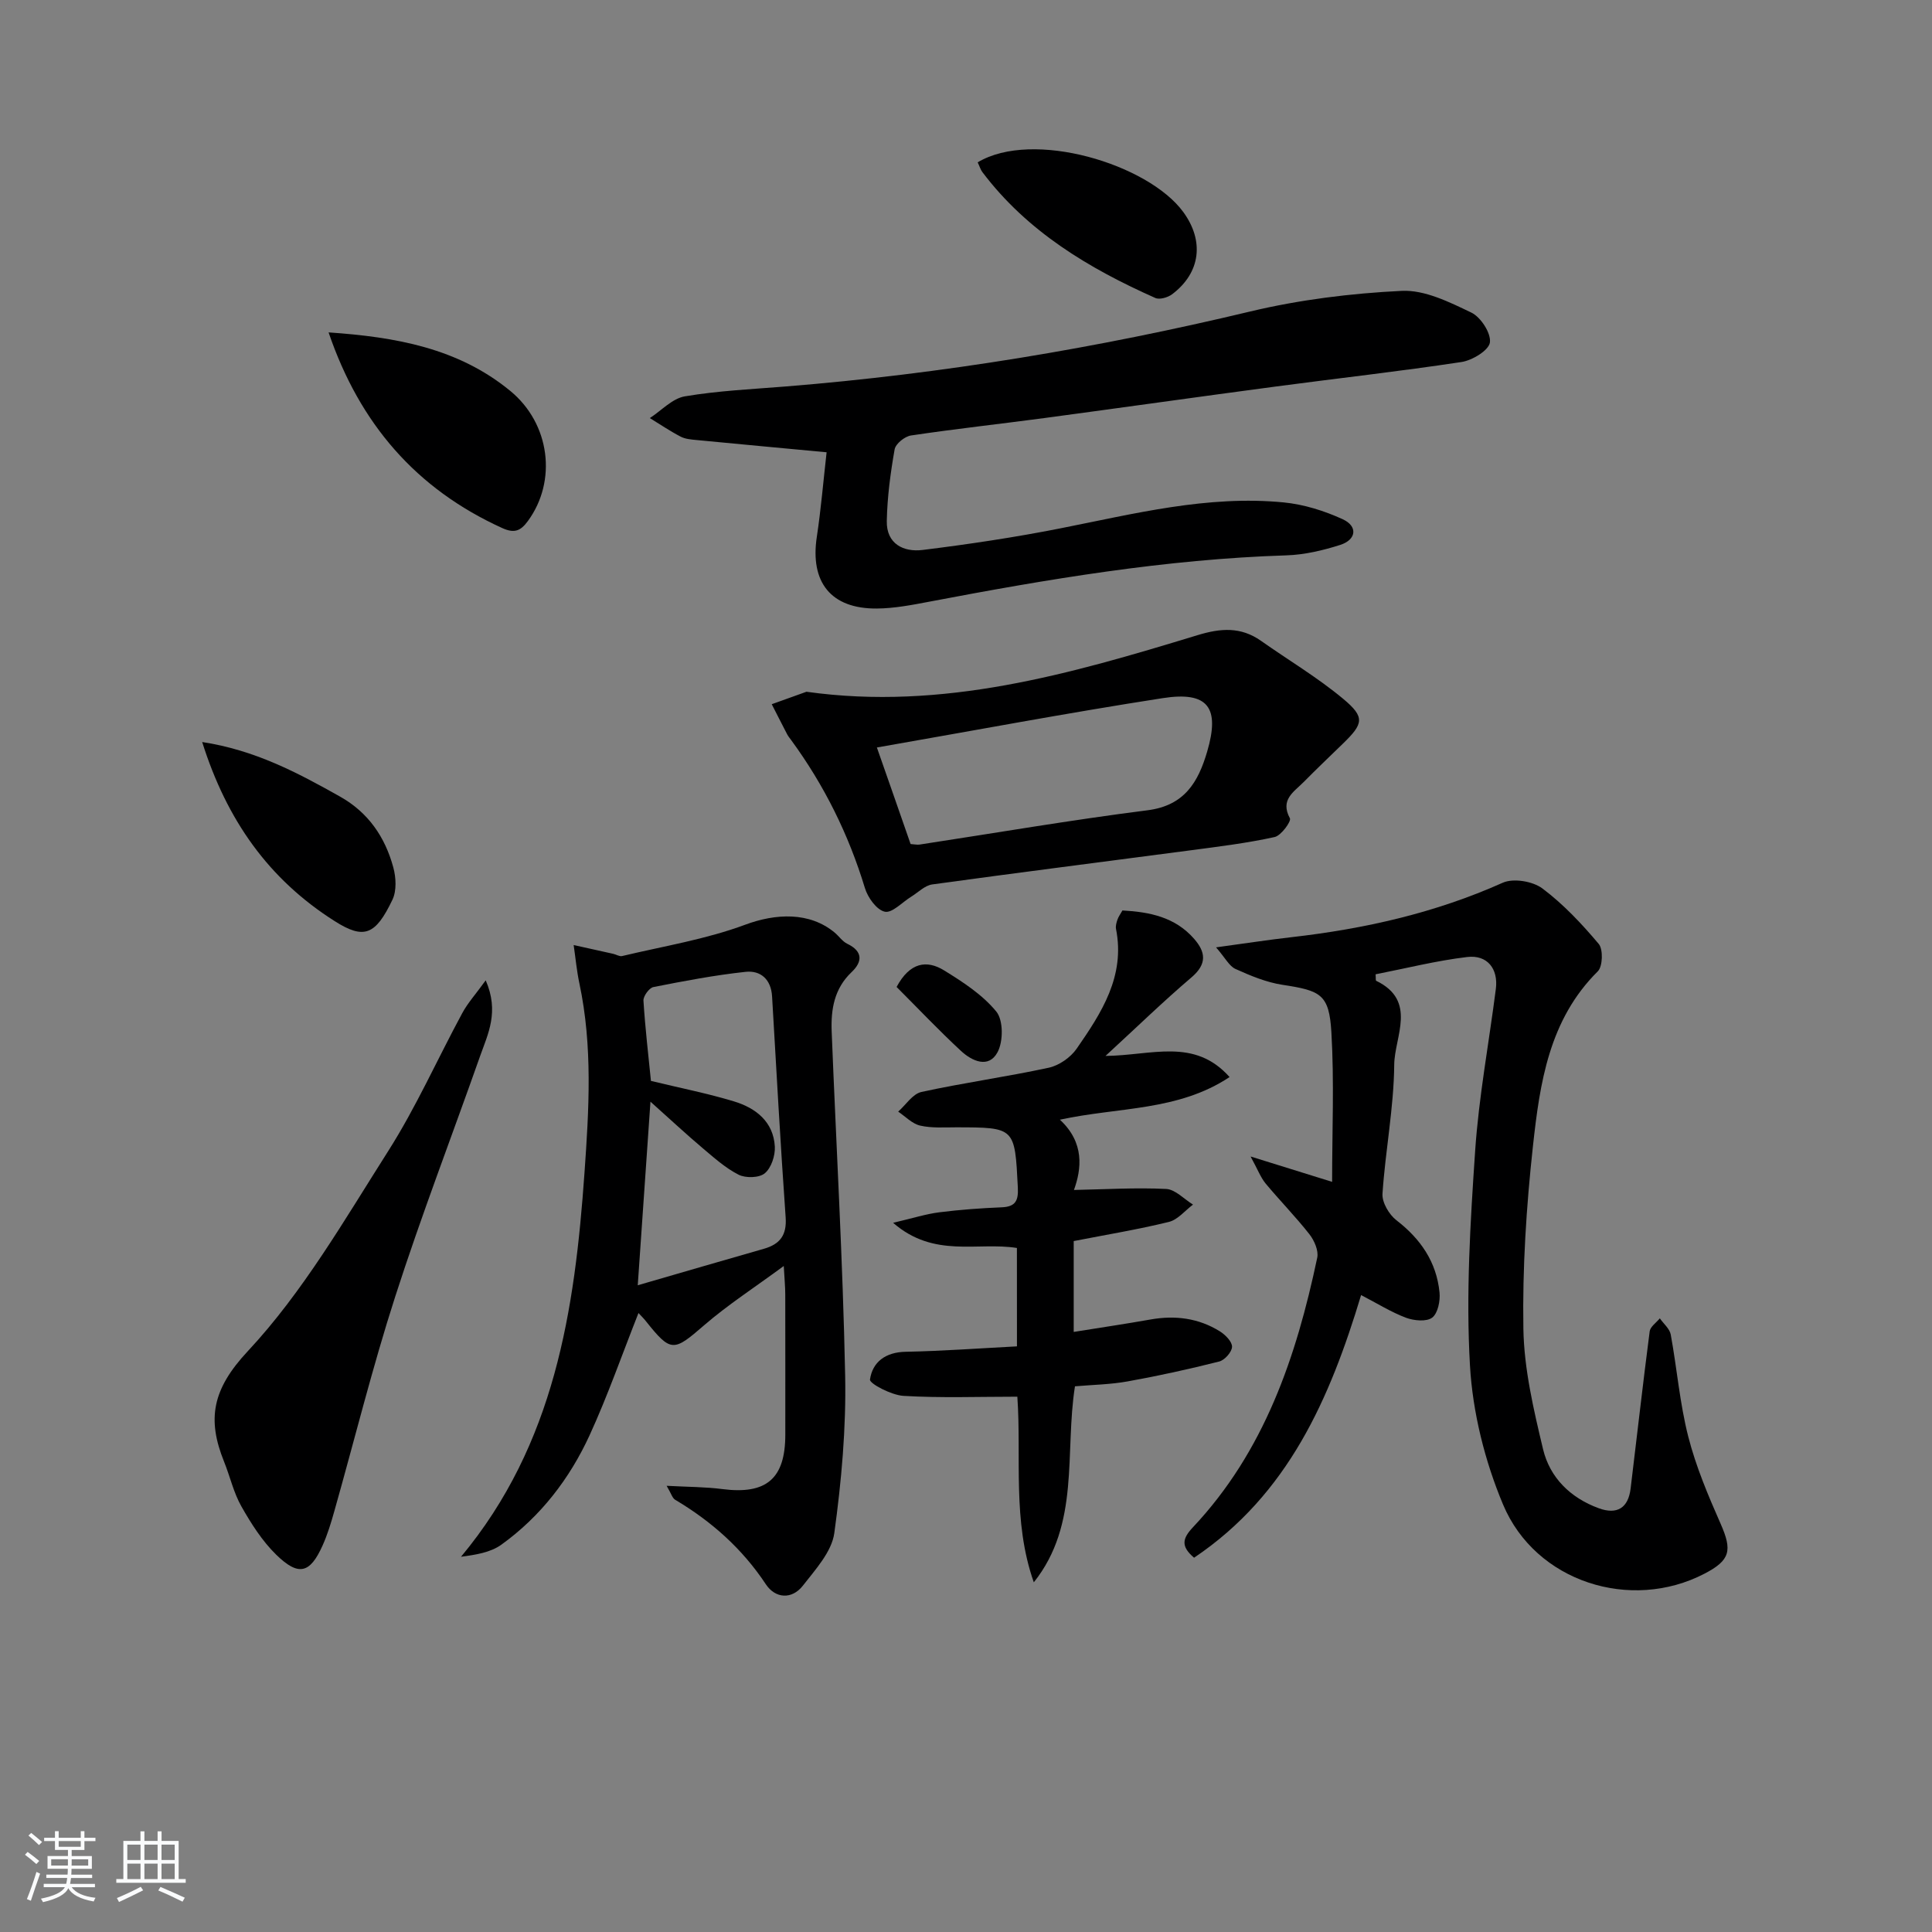
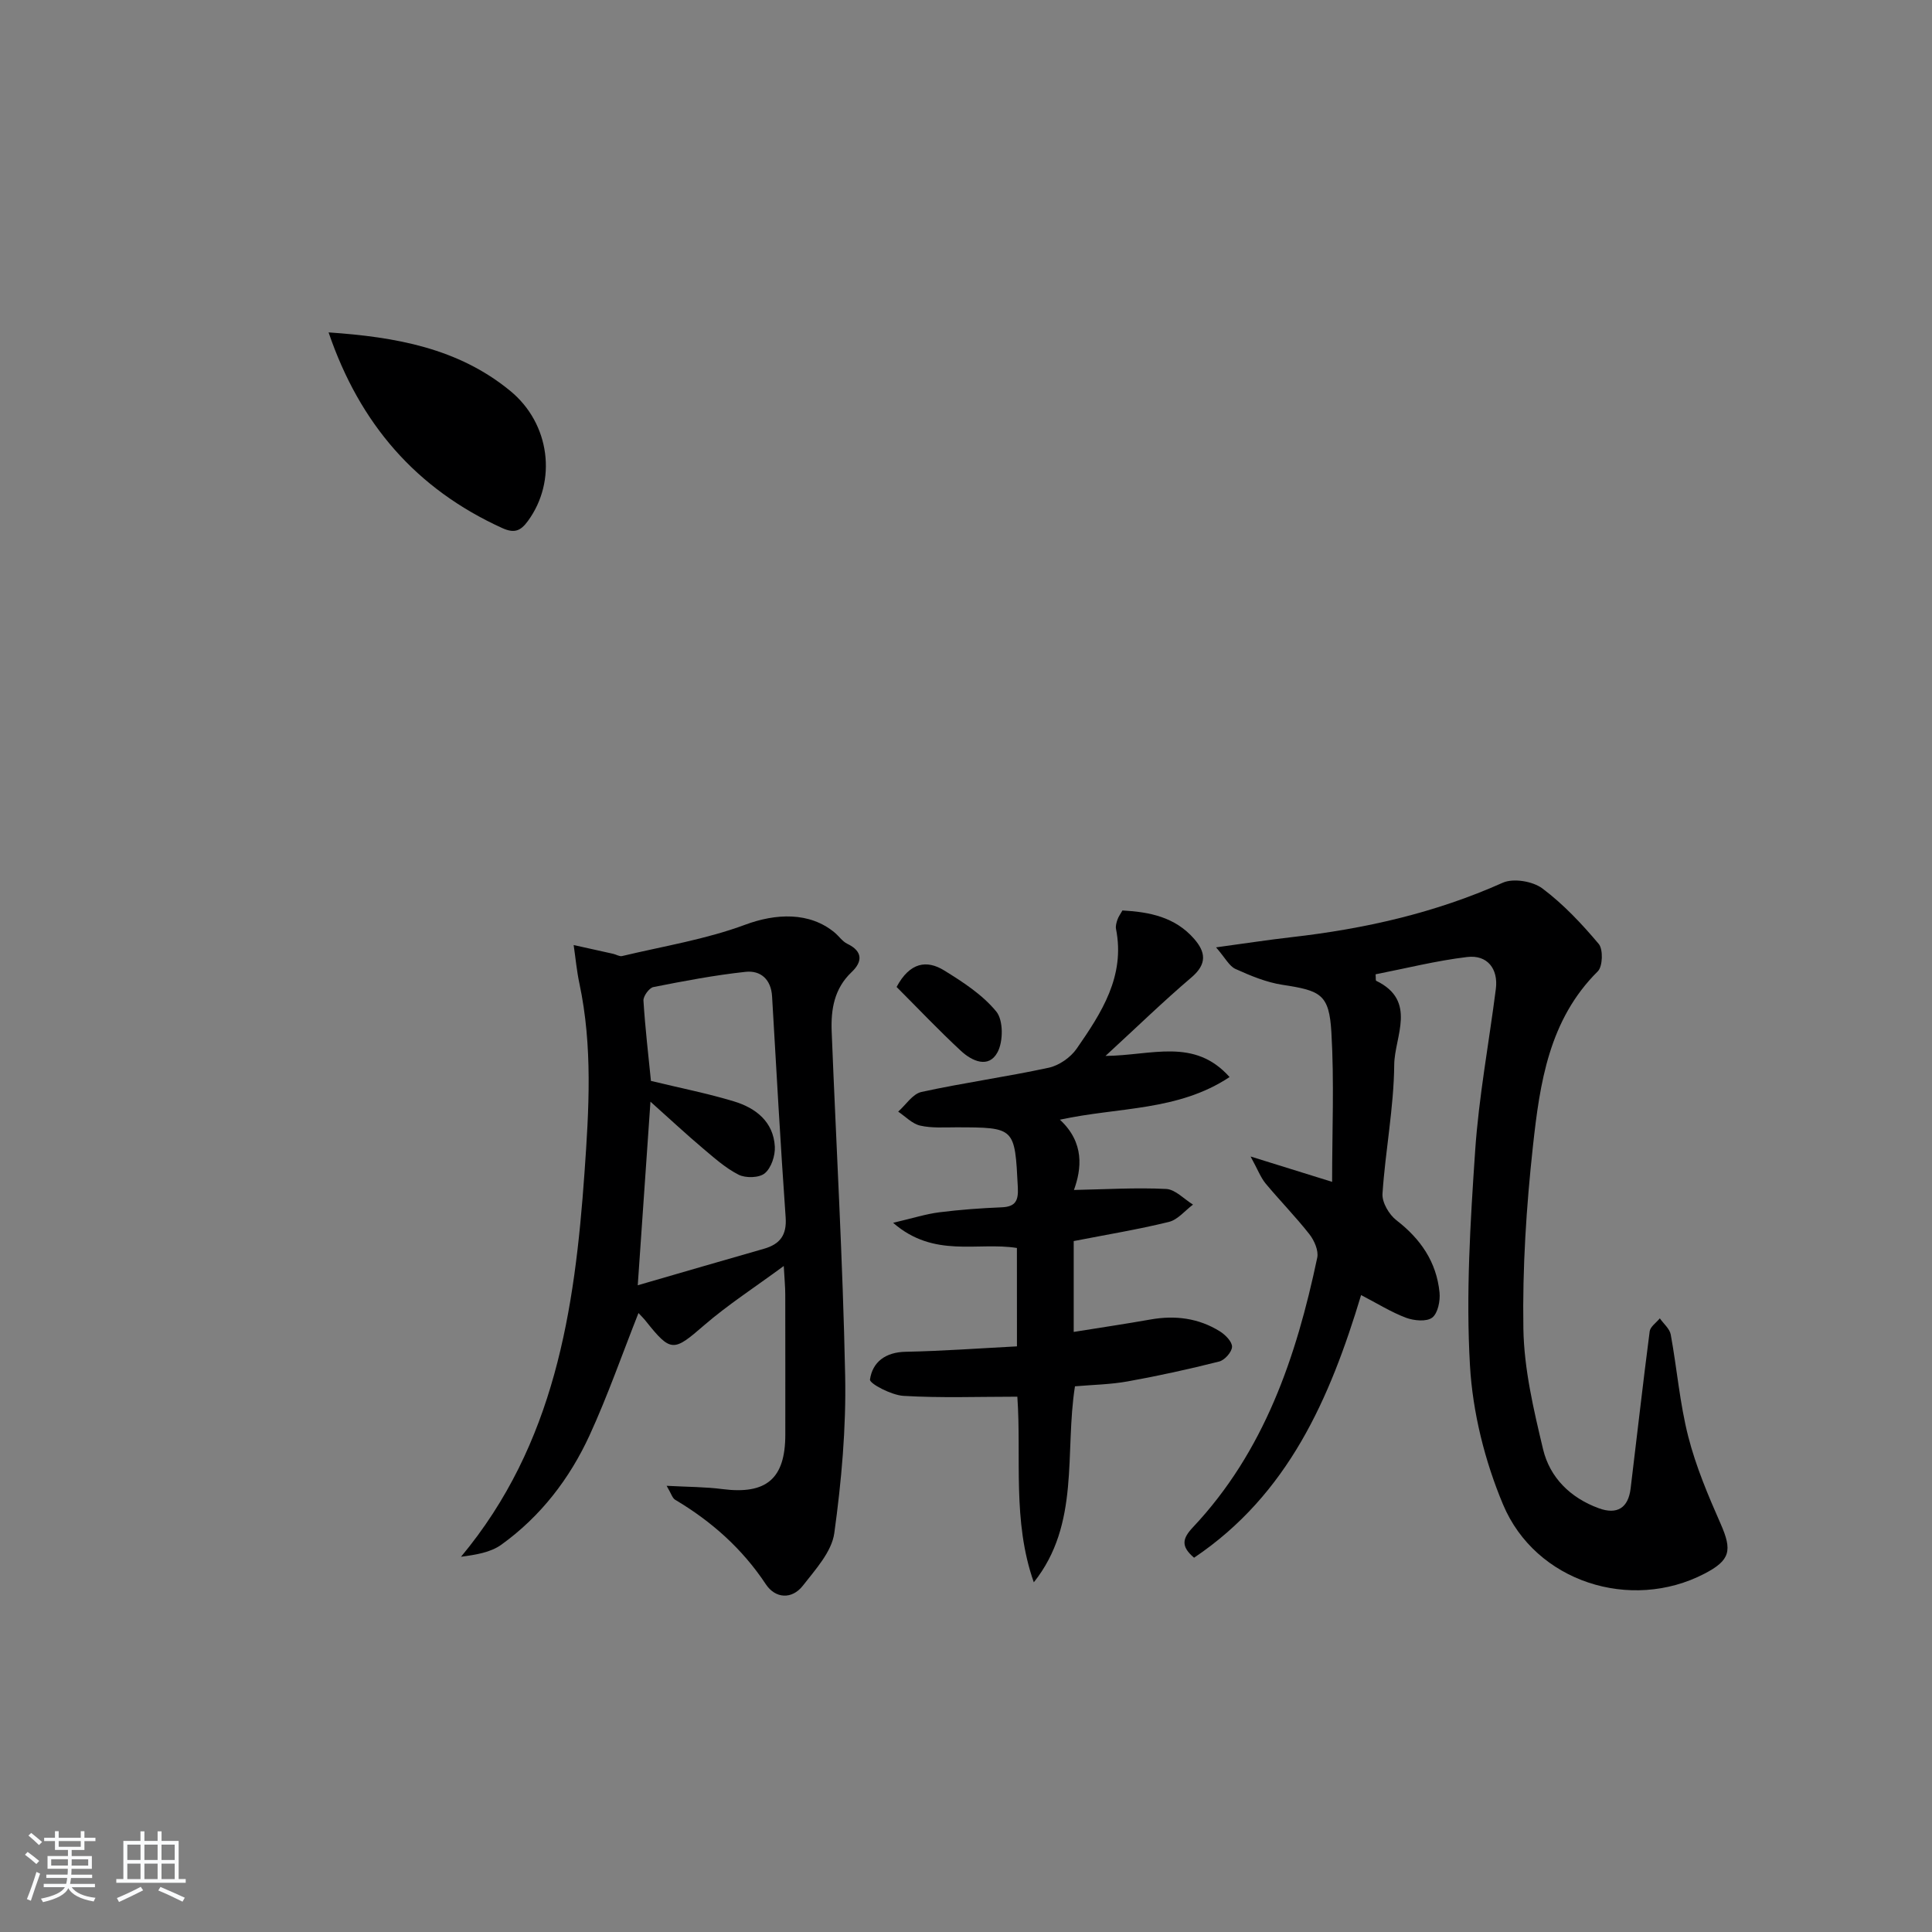
<svg xmlns="http://www.w3.org/2000/svg" enable-background="new 0 0 400 400" viewBox="0 0 400 400">
  <rect x="0" y="0" width="400" height="400" fill="#808080" stroke="none" />
  <path d="m5.17 384 .55-.58c.85.61 1.65 1.24 2.4 1.87l-.59.64c-.83-.73-1.62-1.38-2.36-1.93m1.22 9.53-.82-.34c.71-1.76 1.37-3.64 1.98-5.63.24.13.5.25.76.36-.6 1.67-1.24 3.54-1.92 5.61m-.5-13.5.57-.54c.56.44 1.31 1.06 2.26 1.87l-.65.64c-.67-.66-1.4-1.32-2.18-1.97m3.25.46h2.24v-1.36h.77v1.36h4.57v-1.36h.76v1.36h2.28v.69h-2.28v1.84h-2.64v1.26h4.18v2.64h-4.21c0 .45-.02.86-.05 1.21h4.32v.69h-4.38c-.04.34-.1.75-.19 1.22h5.15v.69h-4.82c.87 1.19 2.51 1.92 4.93 2.19-.17.31-.3.57-.37.76-2.77-.49-4.52-1.41-5.26-2.76-.56 1.26-2.3 2.23-5.24 2.9-.12-.24-.26-.48-.43-.72 2.73-.55 4.38-1.34 4.96-2.38h-4.38v-.69h4.65c.1-.38.17-.79.21-1.22h-4.32v-.69h4.4c.03-.34.05-.75.05-1.21h-4.2v-2.64h4.23v-1.26h-2.69v-1.84h-2.24zm1.46 4.46v1.29h3.45c.01-.4.02-.57.01-.53v-.32-.45h-3.46zm1.55-2.59h4.57v-1.19h-4.57zm6.11 2.59h-3.42v.77c-.01.19-.01.37-.02.53h3.44z" fill="#fafbfc" />
  <path d="m32.63 379.16h.82v1.98h3.54v7.89h1.46v.78h-14.37v-.78h1.46v-7.89h3.54v-1.98h.82v1.98h2.73zm-3.49 11.48.5.73c-1.61.82-3.28 1.63-5 2.42-.13-.27-.28-.55-.44-.82 1.75-.73 3.4-1.5 4.94-2.33m-2.78-5.55h2.73v-3.18h-2.73zm0 3.95h2.73v-3.2h-2.73zm3.54-3.95h2.73v-3.18h-2.73zm0 3.95h2.73v-3.2h-2.73zm7.89 4.68c-1.84-.92-3.51-1.7-5.02-2.32l.45-.73c1.89.8 3.57 1.55 5.04 2.23zm-1.62-11.81h-2.73v3.18h2.73zm-2.73 7.13h2.73v-3.2h-2.73z" fill="#fafbfc" />
  <g fill="#000001">
    <path d="m258.92 239.44c6.58 2.04 11.56 3.59 16.88 5.25 0-10.51.45-20.76-.15-30.95-.46-7.85-2.16-8.64-10.1-9.84-3.35-.51-6.64-1.88-9.76-3.29-1.3-.59-2.11-2.28-4.02-4.47 6.02-.82 10.83-1.56 15.65-2.11 15.1-1.72 29.74-5.02 43.71-11.27 2.19-.98 6.21-.31 8.2 1.18 4.34 3.25 8.16 7.32 11.67 11.49.94 1.12.83 4.65-.19 5.67-10.12 10.03-12 23.15-13.43 36.18-1.37 12.54-2.19 25.23-1.98 37.84.14 8.33 2.12 16.73 4.07 24.91 1.41 5.91 5.68 10.09 11.52 12.23 3.82 1.4 6.12-.06 6.61-4.06 1.32-10.85 2.54-21.72 3.95-32.56.13-.97 1.37-1.8 2.1-2.69.78 1.12 2.04 2.15 2.26 3.36 1.29 7.02 1.86 14.21 3.62 21.1 1.58 6.2 4.12 12.2 6.71 18.08 2.43 5.51 2.02 7.54-3.36 10.33-15.22 7.91-34.95 1.74-41.69-14.33-3.78-9.01-6.29-19.06-6.85-28.79-.85-14.73.07-29.61 1.07-44.37.76-11.24 2.86-22.39 4.29-33.59.53-4.16-1.77-7.11-5.95-6.6-6.38.76-12.67 2.35-18.95 3.58.07.82 0 1.28.12 1.34 8.56 4.14 3.8 11.55 3.74 17.36-.08 8.91-1.84 17.8-2.43 26.73-.12 1.8 1.36 4.31 2.88 5.49 5.03 3.87 8.3 8.65 8.93 14.95.17 1.74-.34 4.31-1.52 5.21-1.17.89-3.77.64-5.41.03-3.07-1.15-5.91-2.94-9.31-4.7-6.45 21.4-15.09 41.28-34.58 54.38-2.79-2.37-2.42-3.98-.24-6.3 14.79-15.71 21.41-35.28 25.74-55.82.31-1.46-.61-3.56-1.61-4.84-2.87-3.66-6.16-7-9.13-10.58-1-1.25-1.58-2.83-3.06-5.53z" />
    <path d="m138.02 307.62c4.44.24 8.02.22 11.54.68 9.1 1.17 13.03-2.14 13.03-11.27 0-9.66.01-19.32-.01-28.98 0-1.61-.16-3.22-.31-5.94-6.02 4.44-11.56 8.01-16.51 12.29-6.3 5.46-6.84 5.65-12.03-.86-.49-.62-1.07-1.18-1.54-1.69-3.39 8.56-6.36 17.1-10.11 25.28-4.14 9.02-10.15 16.83-18.28 22.68-2.26 1.63-5.36 2.1-8.35 2.5 19.41-23.31 23.55-51.02 25.56-79.47.93-13.12 1.72-26.2-1.05-39.22-.56-2.62-.8-5.31-1.19-7.96 2.73.61 5.46 1.2 8.19 1.82.62.14 1.3.59 1.84.46 8.54-2.04 17.32-3.45 25.49-6.49 6.29-2.34 13.31-2.71 18.53 1.64.89.75 1.6 1.83 2.6 2.31 3.27 1.57 3.14 3.73.92 5.84-3.64 3.44-4.33 7.76-4.15 12.34.94 23.73 2.31 47.45 2.79 71.2.22 10.88-.76 21.86-2.25 32.65-.54 3.86-3.9 7.52-6.5 10.86-2.3 2.94-5.72 2.65-7.66-.27-4.9-7.4-11.26-13.04-18.8-17.52-.58-.36-.81-1.29-1.75-2.88zm-5.98-41.52c9.29-2.69 17.69-5.15 26.11-7.55 3.32-.95 4.77-2.81 4.51-6.5-1.08-15.24-1.92-30.51-2.81-45.76-.21-3.54-2.38-5.42-5.5-5.08-6.4.69-12.75 1.9-19.07 3.15-.87.17-2.11 1.88-2.06 2.8.36 5.76 1.04 11.5 1.55 16.63 6.05 1.47 11.72 2.58 17.22 4.25 4.5 1.37 8.14 4.2 8.43 9.35.1 1.86-.73 4.4-2.07 5.52-1.15.97-3.96 1.04-5.43.3-2.76-1.4-5.15-3.57-7.55-5.59-3.34-2.82-6.54-5.81-10.7-9.53-.91 13.08-1.71 24.77-2.63 38.01z" />
-     <path d="m171.14 93.64c-9.41-.88-18.14-1.69-26.86-2.53-1.15-.11-2.4-.2-3.38-.72-2.19-1.14-4.25-2.54-6.36-3.83 2.41-1.56 4.65-4.06 7.25-4.5 6.86-1.16 13.86-1.48 20.81-2.04 32.48-2.61 64.5-7.94 96.2-15.52 10.25-2.45 20.9-3.77 31.43-4.28 4.75-.23 9.87 2.33 14.4 4.5 1.95.94 4.1 4.26 3.84 6.18-.22 1.63-3.64 3.71-5.88 4.05-12.79 1.94-25.66 3.37-38.49 5.08-15.96 2.12-31.9 4.38-47.85 6.52-9.21 1.23-18.45 2.24-27.63 3.61-1.3.19-3.2 1.72-3.4 2.89-.86 4.89-1.52 9.86-1.62 14.81-.1 4.74 3.46 6.5 7.45 6 9.52-1.18 19.02-2.6 28.43-4.46 15.32-3.02 30.53-6.92 46.31-5.38 4.17.41 8.42 1.74 12.24 3.5 3.11 1.44 2.81 4.21-.53 5.29-3.59 1.15-7.42 2.05-11.17 2.17-24.98.79-49.5 4.94-73.97 9.6-3.57.68-7.21 1.38-10.83 1.41-9.5.07-13.86-5.45-12.41-14.88.86-5.71 1.34-11.48 2.02-17.47z" />
    <path d="m210.54 258.38c-8.19-1.31-17.13 2.18-25.63-5.21 4.1-.96 6.81-1.83 9.59-2.18 4.28-.54 8.59-.85 12.9-1.03 2.92-.12 3.47-1.45 3.33-4.16-.63-12.39-.55-12.38-12.77-12.4-2.5 0-5.07.19-7.46-.36-1.65-.38-3.04-1.88-4.54-2.89 1.59-1.4 2.99-3.67 4.81-4.07 8.74-1.91 17.62-3.13 26.36-5.02 2.14-.46 4.53-2.13 5.78-3.94 5.13-7.4 10.09-14.99 8.15-24.79-.12-.61.09-1.33.3-1.94s.61-1.15 1.03-1.89c5.62.31 10.87 1.36 14.8 5.83 2.47 2.8 2.74 5.26-.51 8.03-5.76 4.9-11.2 10.19-17.8 16.26 9.62-.1 18.37-3.83 25.69 4.37-10.67 7.09-22.98 6.19-35.13 8.83 5.15 4.76 4.48 10.22 2.91 14.55 6.51-.13 12.81-.52 19.08-.21 1.9.09 3.72 2.1 5.57 3.24-1.65 1.23-3.14 3.12-4.98 3.58-6.4 1.57-12.91 2.64-19.72 3.97v18.81c5.47-.88 10.69-1.65 15.88-2.57 5.11-.91 9.96-.3 14.38 2.45 1.13.71 2.55 2.14 2.52 3.2-.03 1.08-1.53 2.77-2.67 3.05-6.26 1.58-12.57 2.97-18.92 4.11-3.58.65-7.27.7-10.93 1.02-2.17 13.74 1.12 28.5-8.52 40.58-4.49-12.71-2.53-25.82-3.41-38.43-8.08 0-15.85.29-23.58-.17-2.49-.15-7.05-2.54-6.93-3.38.52-3.64 3.22-5.67 7.38-5.75 7.6-.15 15.2-.71 23.05-1.12-.01-7.08-.01-13.64-.01-20.37z" />
-     <path d="m166.97 143.22c28.28 3.97 54.67-3.7 80.95-11.71 4.81-1.47 8.97-1.78 13.16 1.17 5.69 4.01 11.72 7.59 17.04 12.03 4.53 3.78 4.16 5.13-.05 9.22-2.75 2.67-5.52 5.31-8.21 8.03-2 2.02-4.87 3.62-2.8 7.46.33.61-1.81 3.58-3.16 3.88-5.63 1.24-11.39 1.95-17.12 2.71-17.92 2.37-35.85 4.63-53.76 7.1-1.55.21-2.93 1.66-4.38 2.55-1.84 1.13-3.93 3.43-5.45 3.1-1.69-.37-3.53-2.93-4.12-4.9-3.37-11.09-8.42-21.28-15.25-30.61-.29-.4-.62-.79-.85-1.23-1.08-2.07-2.13-4.15-3.19-6.22 2.41-.87 4.8-1.73 7.19-2.58zm21.56 31.53c.87.06 1.37.18 1.85.11 15.73-2.4 31.42-5.1 47.19-7.1 7.67-.97 10.5-5.82 12.36-12.14 2.68-9.12.22-12.54-9.19-11.08-19.73 3.06-39.36 6.76-59.19 10.22 2.34 6.65 4.61 13.19 6.98 19.99z" />
-     <path d="m100.56 202.97c2.84 6.52.46 11.09-1.16 15.68-5.85 16.6-12.18 33.04-17.57 49.78-4.73 14.67-8.43 29.67-12.63 44.51-.67 2.38-1.4 4.78-2.41 7.03-2.6 5.8-4.96 6.44-9.6 1.92-2.9-2.83-5.19-6.44-7.21-10-1.62-2.85-2.35-6.2-3.59-9.27-3.54-8.78-2.48-14.96 4.91-22.87 11.42-12.23 20.02-27.19 29.09-41.46 5.77-9.08 10.17-19.02 15.31-28.52 1.13-2.11 2.79-3.93 4.86-6.8z" />
    <path d="m68.03 68.82c13.86.95 26.81 3.24 37.6 12.1 8.3 6.81 9.72 18.67 3.68 26.93-1.53 2.1-2.82 2.62-5.35 1.47-17.82-8.11-29.48-21.58-35.93-40.5z" />
-     <path d="m202.42 33.61c11.4-6.85 35.28.33 42.56 10.28 4.35 5.94 3.65 12.54-2.3 17.03-.89.67-2.6 1.17-3.49.77-13.77-6.13-26.51-13.75-35.8-26.06-.38-.5-.56-1.16-.97-2.02z" />
-     <path d="m41.86 153.63c10.91 1.66 19.76 6.35 28.55 11.3 5.86 3.3 9.32 8.39 11.02 14.66.57 2.09.71 4.83-.18 6.69-3.49 7.3-5.86 8.3-11.94 4.44-13.7-8.68-22.35-20.92-27.45-37.09z" />
    <path d="m185.63 204.34c2.75-5.14 6.26-5.62 9.8-3.45 3.92 2.41 7.99 5.06 10.85 8.55 1.46 1.79 1.45 6.18.25 8.41-1.84 3.44-5.31 1.83-7.57-.27-4.6-4.26-8.91-8.82-13.33-13.24z" />
  </g>
</svg>